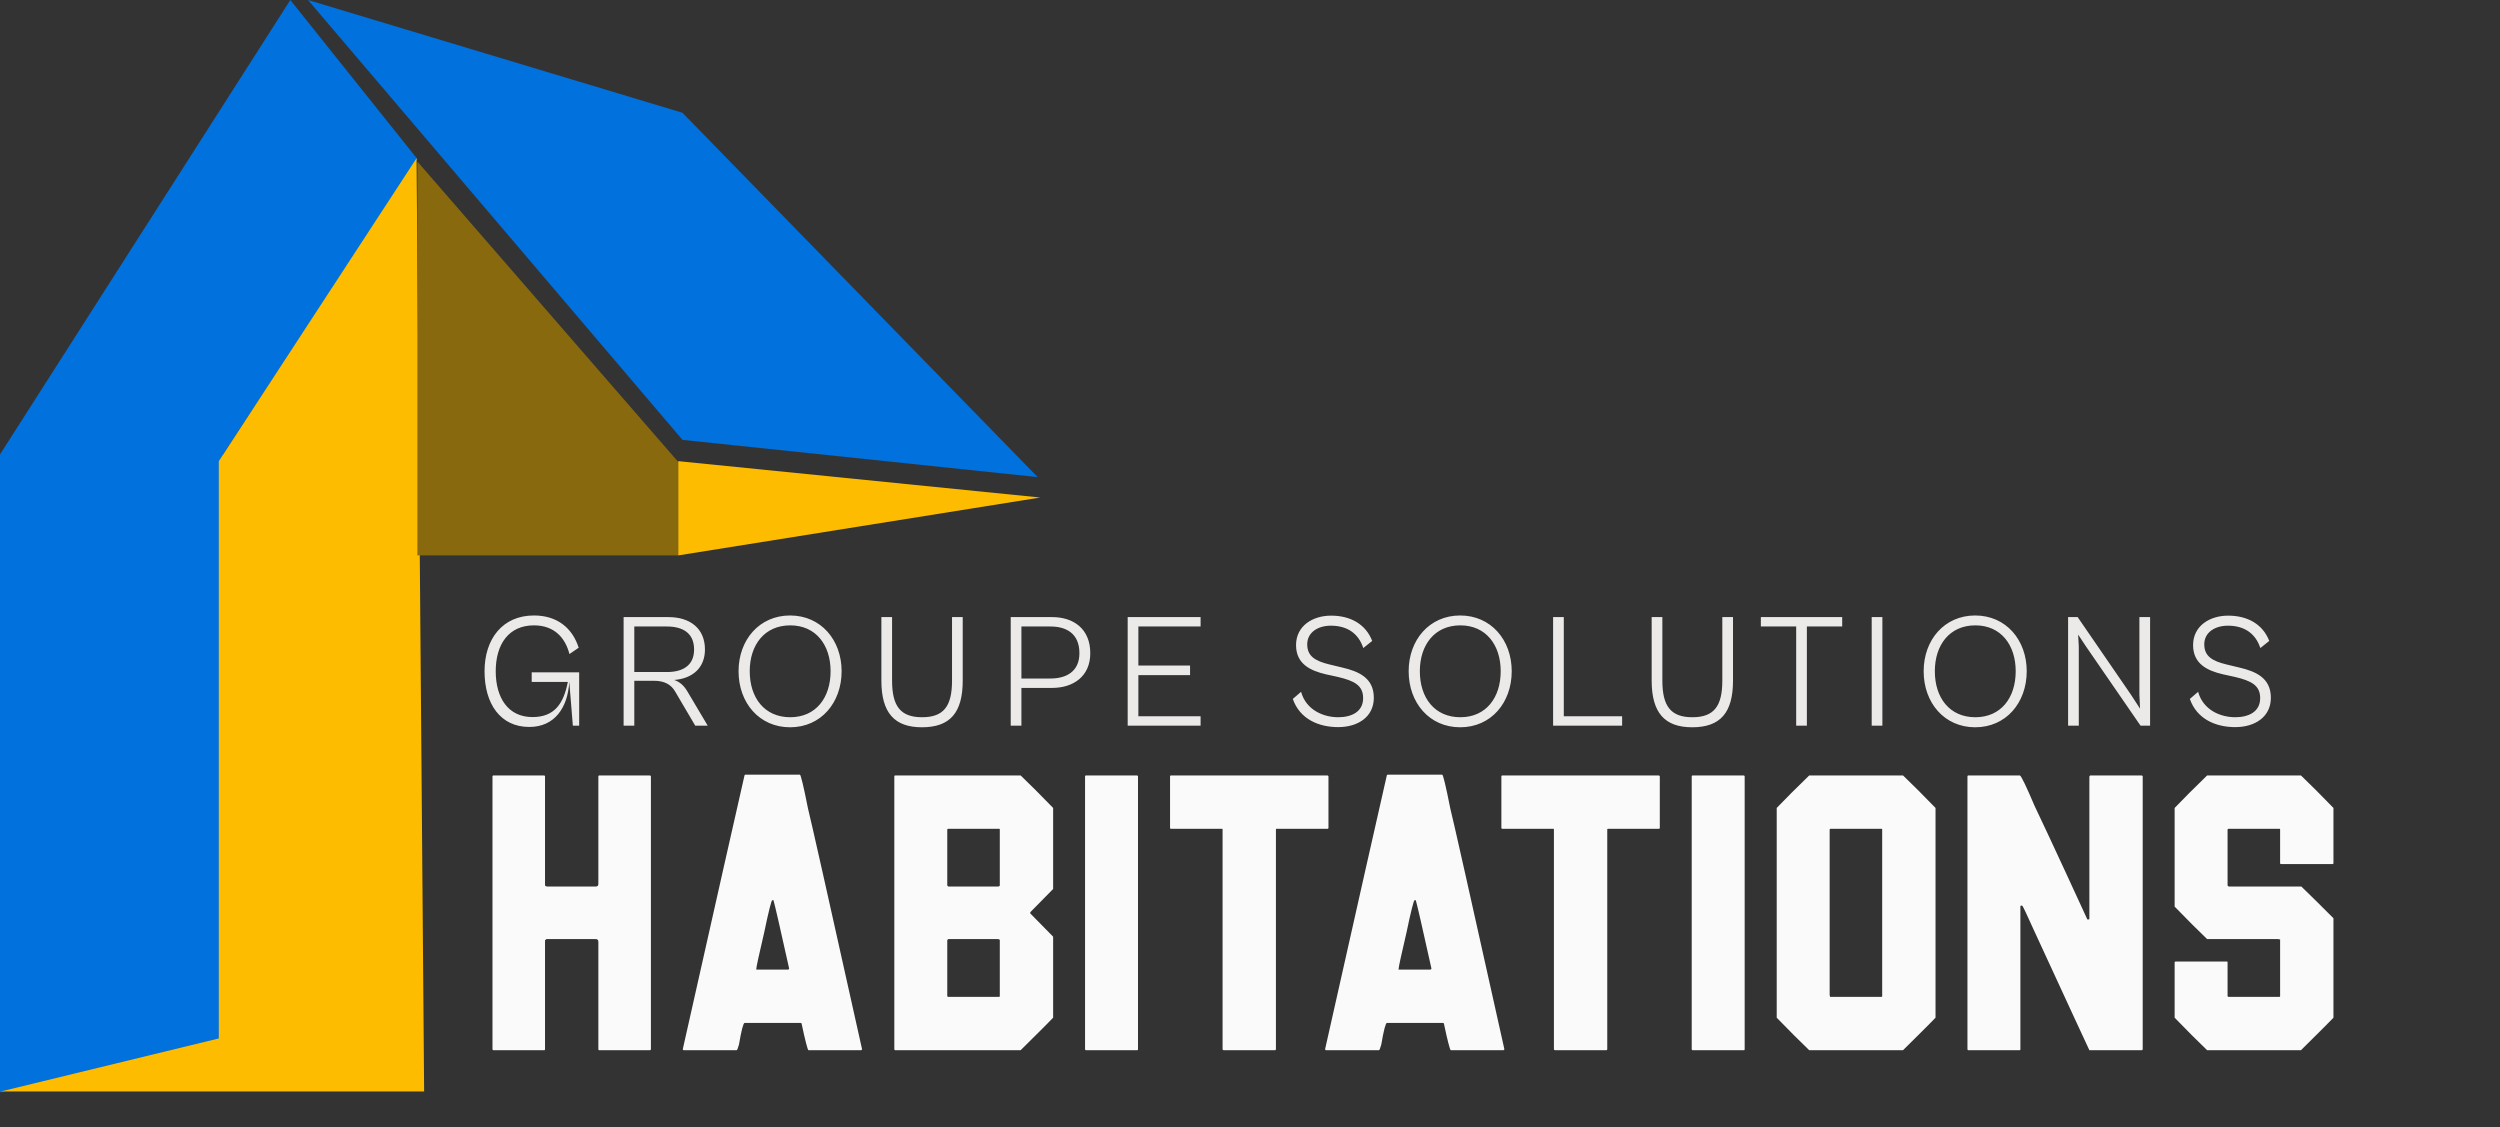
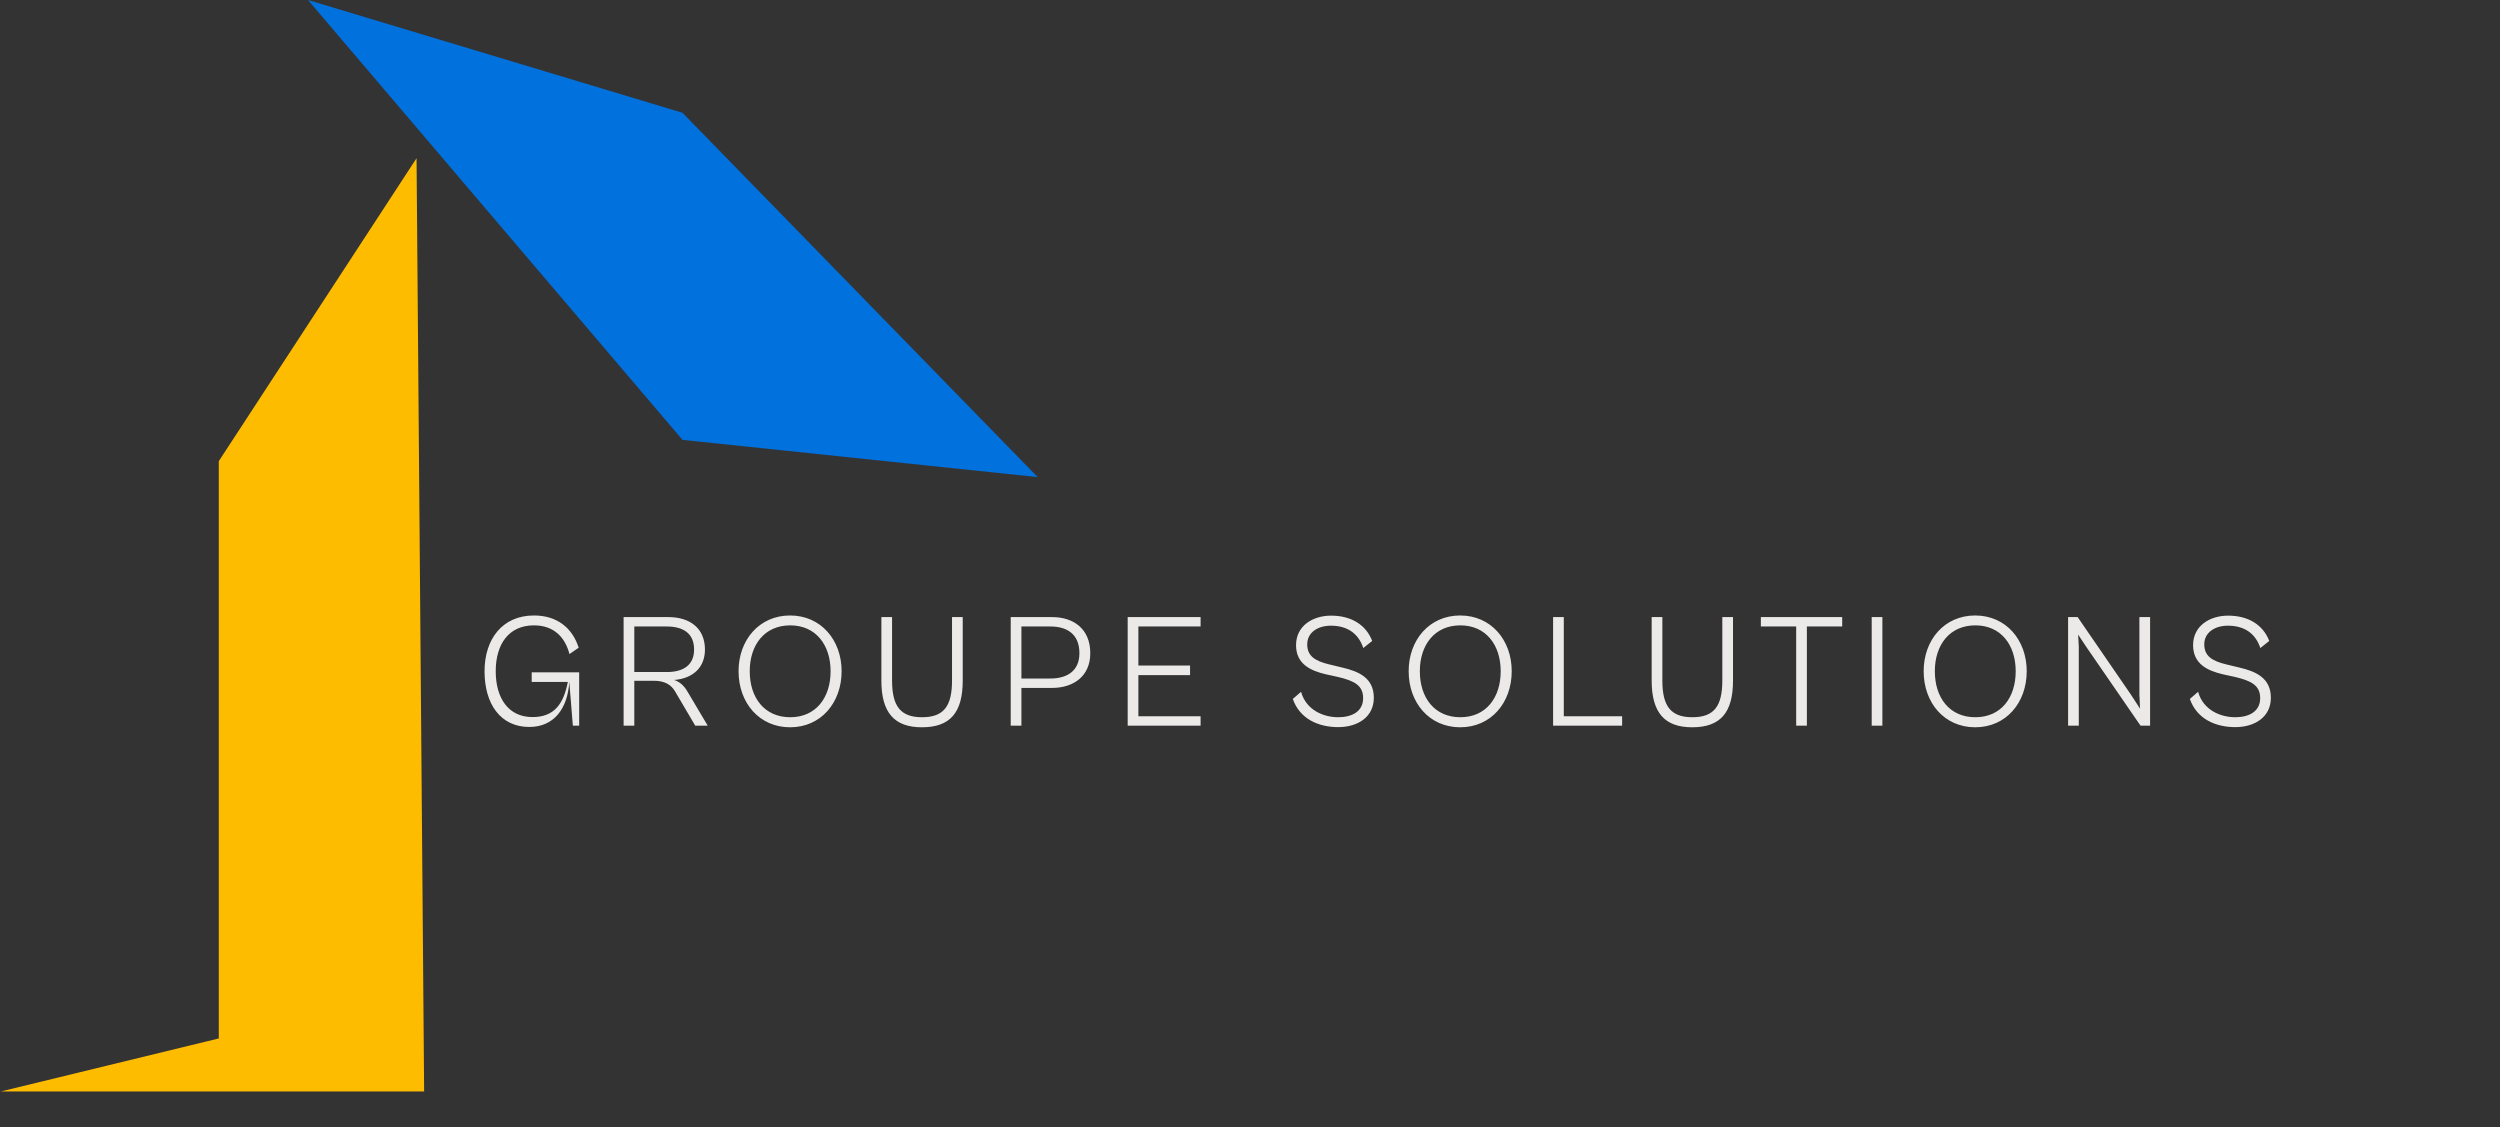
<svg xmlns="http://www.w3.org/2000/svg" width="2160" height="974" viewBox="0 0 2160 974" fill="none">
  <rect x="0" y="0" width="2160" height="974" fill="#333333" stroke="none" />
  <path d="M457.285 628.092C432.505 628.092 418.645 608.352 418.645 579.932C418.645 552.212 434.045 531.772 461.345 531.772C481.365 531.772 494.525 542.552 499.985 559.632L492.005 565.092C488.365 550.952 478.845 540.312 461.345 540.312C439.365 540.312 428.305 556.832 428.305 579.932C428.305 603.032 439.085 619.552 460.085 619.552C479.125 619.552 486.965 607.932 490.605 589.172H459.385V580.912H500.405V626.972H494.945L491.865 589.172C490.465 611.992 478.845 628.092 457.285 628.092ZM548.038 626.972H538.798V533.172H577.578C596.058 533.172 609.078 542.832 609.078 561.172C609.078 576.852 598.578 586.232 582.478 587.492C587.098 589.032 590.878 592.112 594.098 597.712L611.458 626.972H600.678L583.458 597.712C579.958 591.412 574.078 588.192 564.978 588.192H548.038V626.972ZM576.178 541.292H548.038V580.632H576.318C589.478 580.632 599.698 575.312 599.698 561.172C599.698 546.612 589.478 541.292 576.178 541.292ZM682.631 628.372C656.031 628.372 638.111 607.232 638.111 579.932C638.111 552.912 656.031 531.772 682.631 531.772C709.231 531.772 727.151 552.912 727.151 579.932C727.151 607.232 709.231 628.372 682.631 628.372ZM682.771 619.692C704.891 619.692 717.631 602.892 717.631 579.932C717.631 557.252 704.891 540.312 682.771 540.312C660.511 540.312 647.771 557.252 647.771 579.932C647.771 602.892 660.511 619.692 682.771 619.692ZM796.513 628.372C772.713 628.372 761.513 615.772 761.513 588.052V533.172H770.753V588.052C770.753 610.312 778.173 619.692 796.653 619.692C815.273 619.692 822.553 610.312 822.553 588.052V533.172H831.793V588.052C831.793 615.772 820.873 628.372 796.513 628.372ZM882.502 626.972H873.262V533.172H909.102C927.442 533.172 942.002 543.252 942.002 564.392C942.002 584.272 927.442 594.352 909.102 594.352H882.502V626.972ZM907.702 541.292H882.502V586.232H907.702C920.862 586.232 932.622 580.492 932.622 564.392C932.622 547.032 920.862 541.292 907.702 541.292ZM1037.31 626.972H974.313V533.172H1037.31V541.292H983.553V575.032H1028.21V583.292H983.553V618.852H1037.31V626.972ZM1156.18 628.232C1139.24 628.232 1123 621.232 1116.98 603.872L1124.12 597.712C1128.6 613.812 1143.86 619.692 1156.18 619.692C1167.66 619.692 1177.74 615.072 1177.74 603.172C1177.74 592.112 1170.04 588.192 1155.76 584.832L1145.54 582.592C1132.38 579.512 1119.78 573.772 1119.78 557.392C1119.78 540.732 1134.2 531.912 1150.02 531.912C1167.24 531.912 1180.12 539.612 1185.58 553.752L1177.88 559.912C1173.54 546.752 1163.46 540.592 1149.88 540.592C1138.54 540.592 1129.44 546.472 1129.44 556.692C1129.44 566.912 1136.3 571.112 1148.48 574.052L1159.54 576.712C1173.96 580.072 1186.98 585.672 1186.98 602.892C1186.98 619.272 1173.4 628.232 1156.18 628.232ZM1261.6 628.372C1235 628.372 1217.08 607.232 1217.08 579.932C1217.08 552.912 1235 531.772 1261.6 531.772C1288.2 531.772 1306.12 552.912 1306.12 579.932C1306.12 607.232 1288.2 628.372 1261.6 628.372ZM1261.74 619.692C1283.86 619.692 1296.6 602.892 1296.6 579.932C1296.6 557.252 1283.86 540.312 1261.74 540.312C1239.48 540.312 1226.74 557.252 1226.74 579.932C1226.74 602.892 1239.48 619.692 1261.74 619.692ZM1401.52 626.972H1341.88V533.172H1351.12V618.852H1401.52V626.972ZM1462.04 628.372C1438.24 628.372 1427.04 615.772 1427.04 588.052V533.172H1436.28V588.052C1436.28 610.312 1443.7 619.692 1462.18 619.692C1480.8 619.692 1488.08 610.312 1488.08 588.052V533.172H1497.32V588.052C1497.32 615.772 1486.4 628.372 1462.04 628.372ZM1561.14 626.972H1551.9V541.292H1521.38V533.172H1591.66V541.292H1561.14V626.972ZM1626.38 626.972H1617.14V533.172H1626.38V626.972ZM1706.56 628.372C1679.96 628.372 1662.04 607.232 1662.04 579.932C1662.04 552.912 1679.96 531.772 1706.56 531.772C1733.16 531.772 1751.08 552.912 1751.08 579.932C1751.08 607.232 1733.16 628.372 1706.56 628.372ZM1706.7 619.692C1728.82 619.692 1741.56 602.892 1741.56 579.932C1741.56 557.252 1728.82 540.312 1706.7 540.312C1684.44 540.312 1671.7 557.252 1671.7 579.932C1671.7 602.892 1684.44 619.692 1706.7 619.692ZM1796.08 626.972H1786.84V533.172H1795.1L1840.88 599.812L1849 612.272L1848.44 600.092V533.172H1857.68V626.972H1849.42L1802.38 558.652L1795.52 548.292L1796.08 558.792V626.972ZM1931.23 628.232C1914.29 628.232 1898.05 621.232 1892.03 603.872L1899.17 597.712C1903.65 613.812 1918.91 619.692 1931.23 619.692C1942.71 619.692 1952.79 615.072 1952.79 603.172C1952.79 592.112 1945.09 588.192 1930.81 584.832L1920.59 582.592C1907.43 579.512 1894.83 573.772 1894.83 557.392C1894.83 540.732 1909.25 531.912 1925.07 531.912C1942.29 531.912 1955.17 539.612 1960.63 553.752L1952.93 559.912C1948.59 546.752 1938.51 540.592 1924.93 540.592C1913.59 540.592 1904.49 546.472 1904.49 556.692C1904.49 566.912 1911.35 571.112 1923.53 574.052L1934.59 576.712C1949.01 580.072 1962.03 585.672 1962.03 602.892C1962.03 619.272 1948.45 628.232 1931.23 628.232Z" fill="#ECE9E9" />
-   <path d="M426.198 669.998H470.205C470.898 670.345 470.898 670.345 470.898 671.038V764.942C471.244 765.635 471.937 765.982 473.323 765.982H514.558C516.291 765.982 516.984 765.289 516.984 763.556V671.038C516.984 670.345 517.33 669.998 517.677 669.998H561.683C562.03 670.345 562.376 670.345 562.376 671.038V906.318C562.376 907.011 562.03 907.358 561.683 907.358H517.677C516.984 907.358 516.984 907.011 516.984 906.318V813.8C516.984 812.067 516.291 811.374 514.558 811.374H472.284C471.937 811.374 471.591 811.721 470.898 812.414V906.318C470.898 907.011 470.898 907.358 470.205 907.358H426.198C425.851 907.358 425.505 907.011 425.505 906.318V671.038C425.505 670.345 425.851 669.998 426.198 669.998ZM644.018 669.305H691.143C691.836 669.305 694.262 679.007 698.073 698.412C700.152 706.382 715.745 775.684 744.852 906.665L744.159 907.358H698.42C697.727 906.665 695.648 899.041 692.529 884.142L691.836 883.795H643.325C642.285 883.795 640.552 890.032 638.473 902.507C637.434 905.625 637.087 907.358 636.394 907.358H590.655C590.308 907.358 589.962 907.011 589.962 906.318C619.069 777.07 636.741 698.066 643.325 669.652L644.018 669.305ZM653.373 837.709H680.748C681.441 837.709 681.787 837.363 681.787 836.67C673.817 800.633 669.313 781.228 668.273 777.763H667.234C666.541 777.763 664.115 787.119 660.304 805.484C655.799 824.888 653.373 835.63 653.373 837.709ZM773.385 669.998H881.843C889.812 677.621 899.168 686.977 909.91 698.066V768.061L890.159 788.158V789.198L909.91 809.295V879.29C902.287 887.26 892.931 896.269 881.843 907.358H773.385C773.038 907.358 772.692 907.011 772.692 906.318V671.038C772.692 670.345 773.038 669.998 773.385 669.998ZM818.431 716.777V764.942C818.431 765.289 818.778 765.635 819.471 765.982H861.745C863.131 765.982 863.824 765.635 863.824 764.942V716.777C863.824 716.084 863.824 716.084 863.131 716.084H819.124C818.778 716.084 818.431 716.431 818.431 716.777ZM818.431 812.414V860.579C818.431 860.925 818.778 861.272 819.124 861.272H863.131C863.824 861.272 863.824 860.925 863.824 860.579V812.414C863.824 811.721 863.131 811.374 861.745 811.374H819.471C819.124 811.374 818.778 811.721 818.431 812.414ZM938.18 669.998H982.534C983.227 670.345 983.227 670.345 983.227 671.038V906.318C983.227 907.011 983.227 907.358 982.534 907.358H938.18C937.834 907.358 937.487 907.011 937.487 906.318V671.038C937.487 670.345 937.834 669.998 938.18 669.998ZM1011.61 669.998H1147.1C1147.44 670.345 1147.79 670.345 1147.79 671.038V715.391C1147.79 715.738 1147.44 716.084 1147.1 716.084H1103.09C1102.4 716.084 1102.4 716.431 1102.4 716.777V906.318C1102.4 907.011 1102.05 907.358 1101.7 907.358H1057.35C1056.66 907.358 1056.31 907.011 1056.31 906.318V716.777C1056.31 716.084 1056.31 716.084 1055.62 716.084H1011.61C1011.26 716.084 1010.92 715.738 1010.92 715.391V671.038C1010.92 670.345 1011.26 669.998 1011.61 669.998ZM1198.98 669.305H1246.1C1246.79 669.305 1249.22 679.007 1253.03 698.412C1255.11 706.382 1270.7 775.684 1299.81 906.665L1299.12 907.358H1253.38C1252.68 906.665 1250.61 899.041 1247.49 884.142L1246.79 883.795H1198.28C1197.24 883.795 1195.51 890.032 1193.43 902.507C1192.39 905.625 1192.05 907.358 1191.35 907.358H1145.61C1145.27 907.358 1144.92 907.011 1144.92 906.318C1174.03 777.07 1191.7 698.066 1198.28 669.652L1198.98 669.305ZM1208.33 837.709H1235.71C1236.4 837.709 1236.74 837.363 1236.74 836.67C1228.78 800.633 1224.27 781.228 1223.23 777.763H1222.19C1221.5 777.763 1219.07 787.119 1215.26 805.484C1210.76 824.888 1208.33 835.63 1208.33 837.709ZM1297.89 669.998H1433.37C1433.72 670.345 1434.07 670.345 1434.07 671.038V715.391C1434.07 715.738 1433.72 716.084 1433.37 716.084H1389.37C1388.67 716.084 1388.67 716.431 1388.67 716.777V906.318C1388.67 907.011 1388.33 907.358 1387.98 907.358H1343.63C1342.93 907.358 1342.59 907.011 1342.59 906.318V716.777C1342.59 716.084 1342.59 716.084 1341.89 716.084H1297.89C1297.54 716.084 1297.19 715.738 1297.19 715.391V671.038C1297.19 670.345 1297.54 669.998 1297.89 669.998ZM1462.34 669.998H1506.7C1507.39 670.345 1507.39 670.345 1507.39 671.038V906.318C1507.39 907.011 1507.39 907.358 1506.7 907.358H1462.34C1462 907.358 1461.65 907.011 1461.65 906.318V671.038C1461.65 670.345 1462 669.998 1462.34 669.998ZM1563.15 669.998H1644.23C1652.2 677.621 1661.56 686.977 1672.3 698.066V879.29C1664.68 887.26 1655.32 896.269 1644.23 907.358H1563.15C1555.18 899.734 1545.82 890.379 1535.08 879.29V698.066C1542.71 690.096 1552.06 680.74 1563.15 669.998ZM1580.82 716.777V859.539L1581.17 861.272H1625.52C1626.21 861.272 1626.21 860.925 1626.21 860.579V716.777C1626.21 716.084 1626.21 716.084 1625.52 716.084H1581.51C1581.17 716.084 1580.82 716.431 1580.82 716.777ZM1700.57 669.998H1745.27C1746.66 671.038 1750.81 679.7 1757.74 695.986C1758.78 698.066 1774.38 730.984 1803.48 794.395H1804.52C1805.22 794.395 1805.22 794.049 1805.22 793.356V671.038C1805.56 670.345 1805.56 669.998 1806.26 669.998H1850.61C1850.96 670.345 1851.3 670.345 1851.3 671.038V906.318C1851.3 907.011 1850.96 907.358 1850.61 907.358H1805.22C1804.87 906.665 1788.58 871.667 1756.36 801.672C1751.16 789.891 1748.04 783.654 1747.35 782.614C1747 782.614 1746.66 782.614 1746.66 782.268C1746.31 782.614 1745.96 782.614 1745.62 782.614V906.318C1745.62 907.011 1745.62 907.358 1744.92 907.358H1700.57C1700.22 907.358 1699.88 907.011 1699.88 906.318V671.038C1699.88 670.345 1700.22 669.998 1700.57 669.998ZM1906.95 669.998H1988.04C1996.01 677.621 2005.36 686.977 2016.1 698.066V745.884C2016.1 746.23 2015.76 746.577 2015.41 746.577H1971.06C1970.36 746.577 1970.02 746.23 1970.02 745.884V716.777C1970.02 716.084 1970.02 716.084 1969.32 716.084H1925.32C1924.97 716.084 1924.62 716.431 1924.62 716.777V764.942C1924.62 765.289 1924.97 765.635 1925.66 765.982H1988.38C1996.7 773.951 2006.05 783.307 2016.1 793.356V879.29C2008.48 887.26 1999.12 896.269 1988.04 907.358H1906.95C1898.98 899.734 1889.63 890.379 1878.89 879.29V831.472C1878.89 831.125 1879.23 830.779 1879.58 830.779H1923.93C1924.62 830.779 1924.62 831.125 1924.62 831.472V860.579C1924.62 860.925 1924.97 861.272 1925.32 861.272H1969.32C1970.02 861.272 1970.02 860.925 1970.02 860.579V811.721L1968.28 811.374H1906.95C1898.98 803.751 1889.63 794.395 1878.89 783.307V698.066C1886.51 690.096 1895.86 680.74 1906.95 669.998Z" fill="#FAFAFA" />
-   <path d="M250.841 0L0 392.621V943.744L192.675 897.211V392.621L360.629 137.417L250.841 0Z" fill="#0071DD" />
  <path d="M189.04 897.211L0.728 943.017H366.447L359.903 136.69L189.04 398.437V897.211Z" fill="#FDBC00" />
-   <path d="M586.022 399.164L360.629 139.598V479.87H586.022V399.164Z" fill="#89690E" />
  <path d="M589.659 97.428L266.11 0L589.659 380.048L896.563 412.226L589.659 97.428Z" fill="#0071DD" />
-   <path d="M898.766 429.861L586.021 398.438V479.87L898.766 429.861Z" fill="#FDBC00" />
</svg>